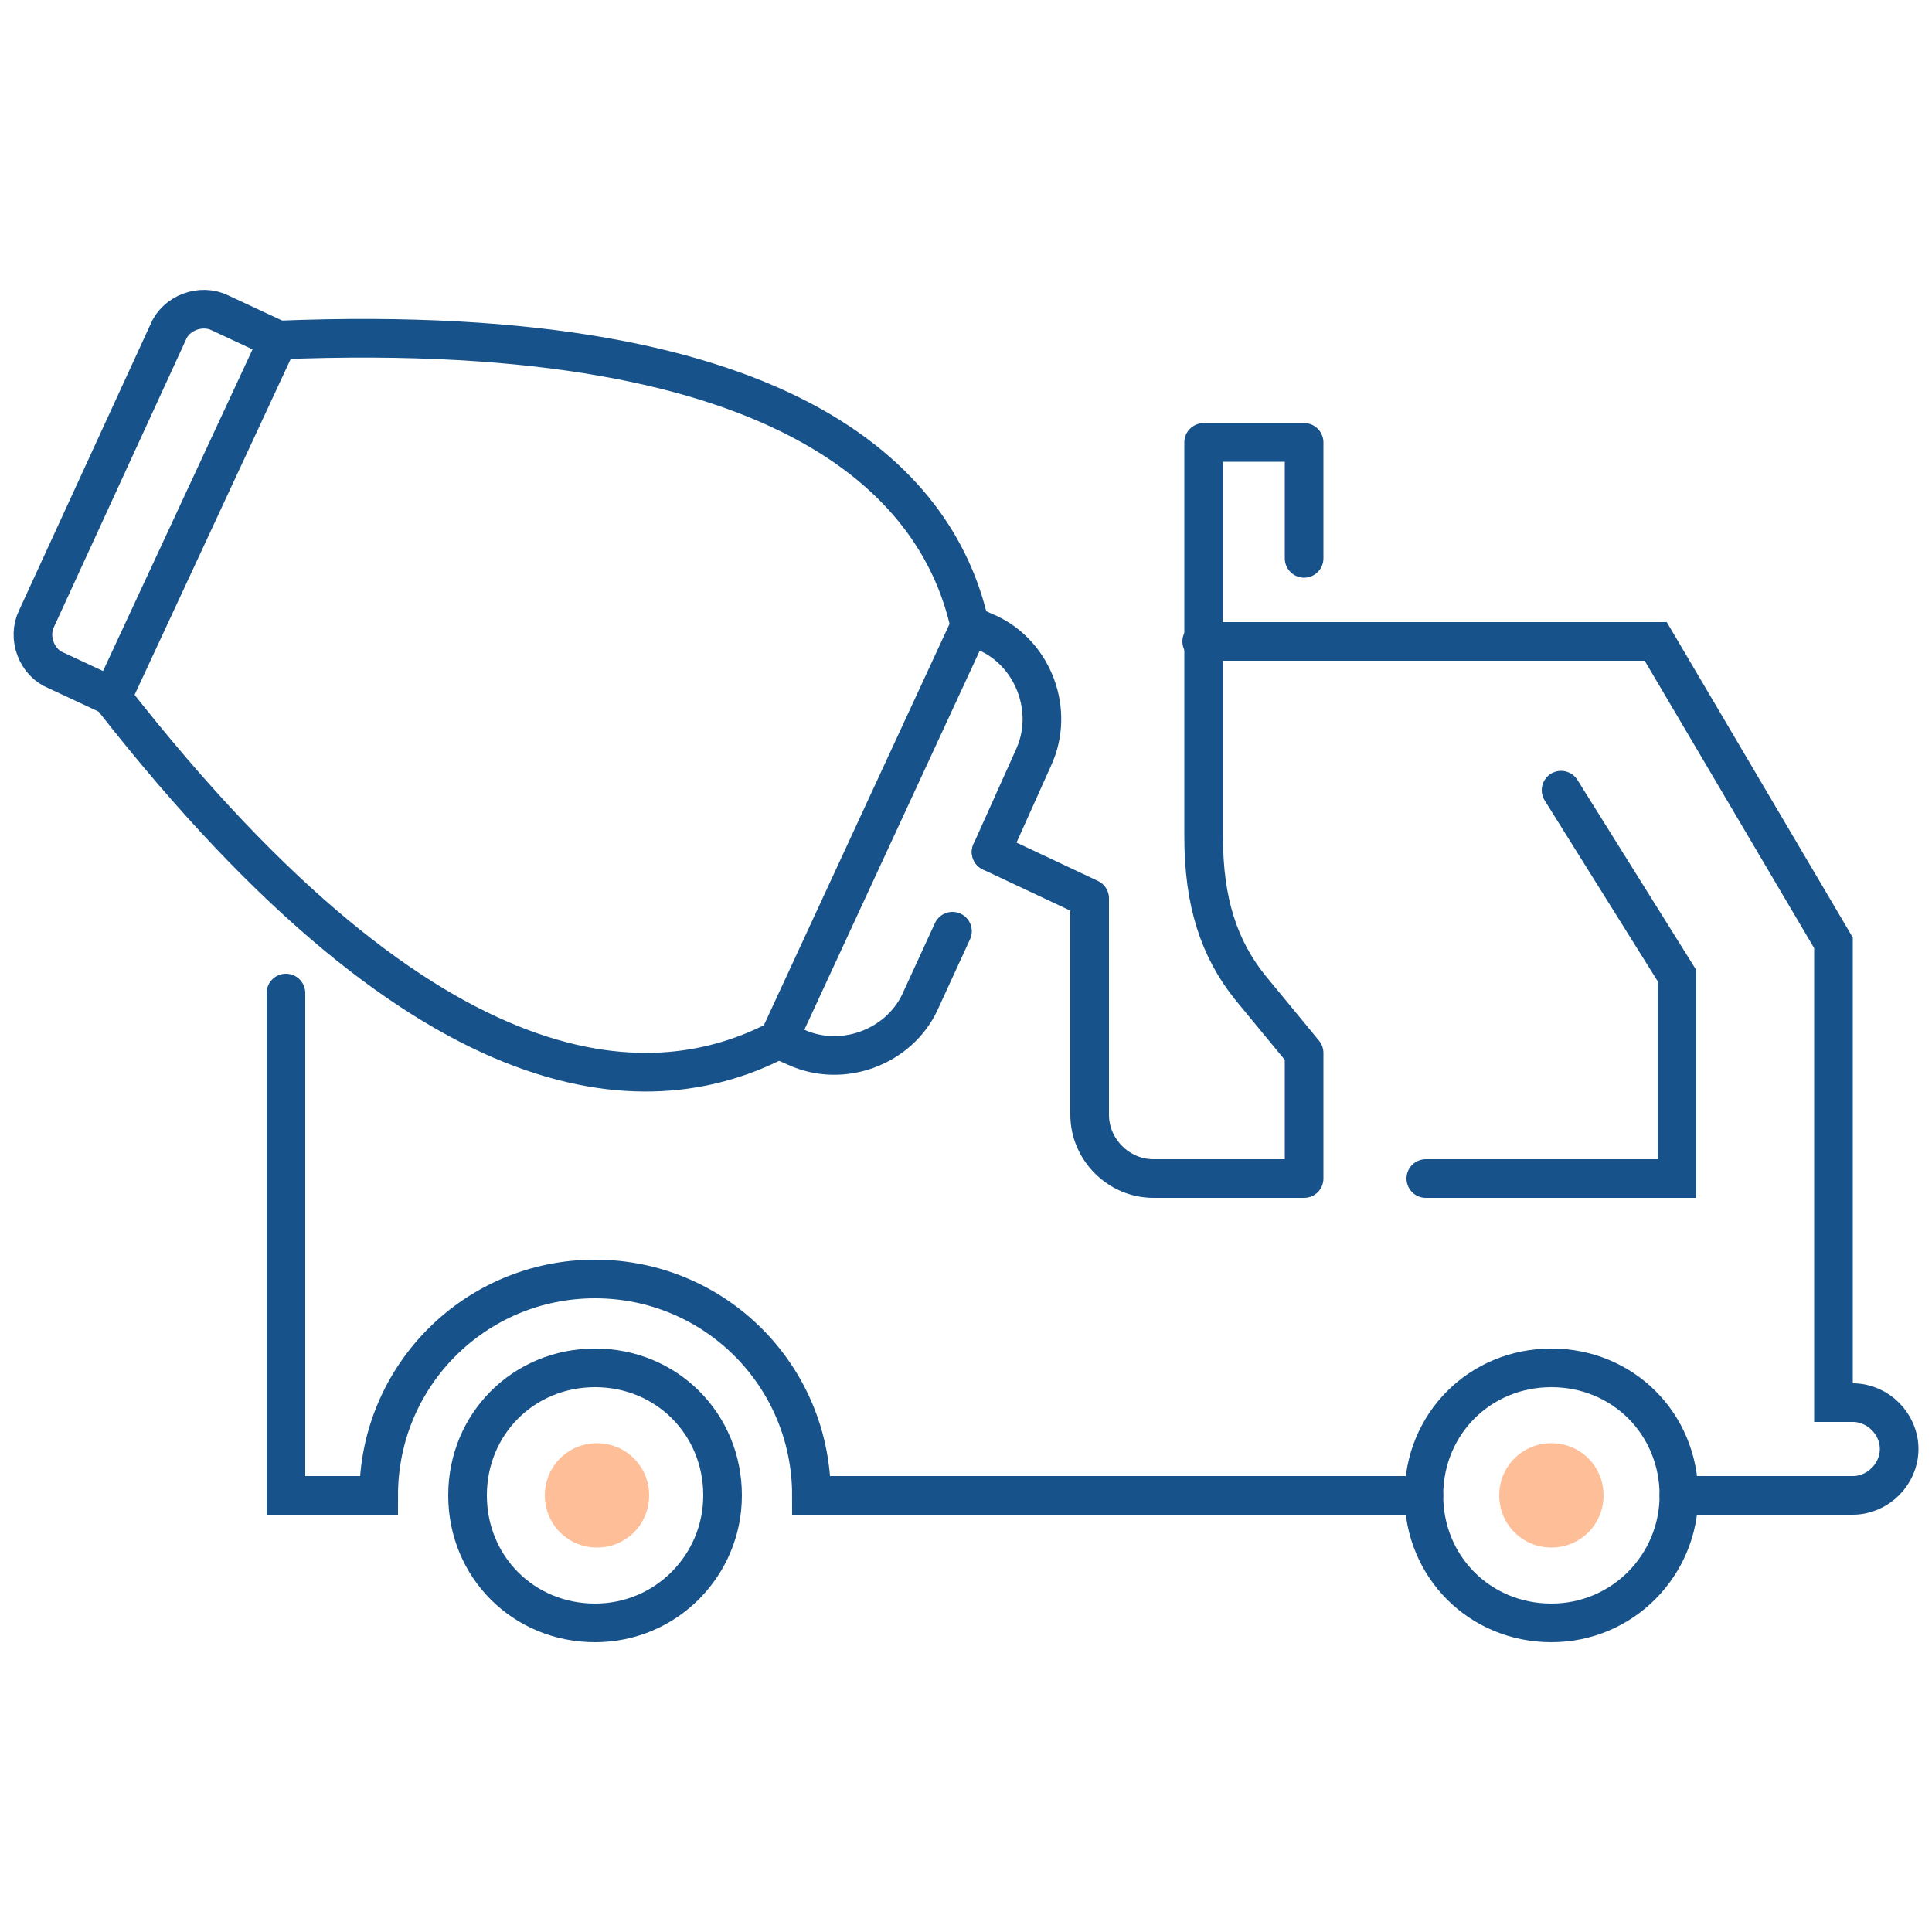
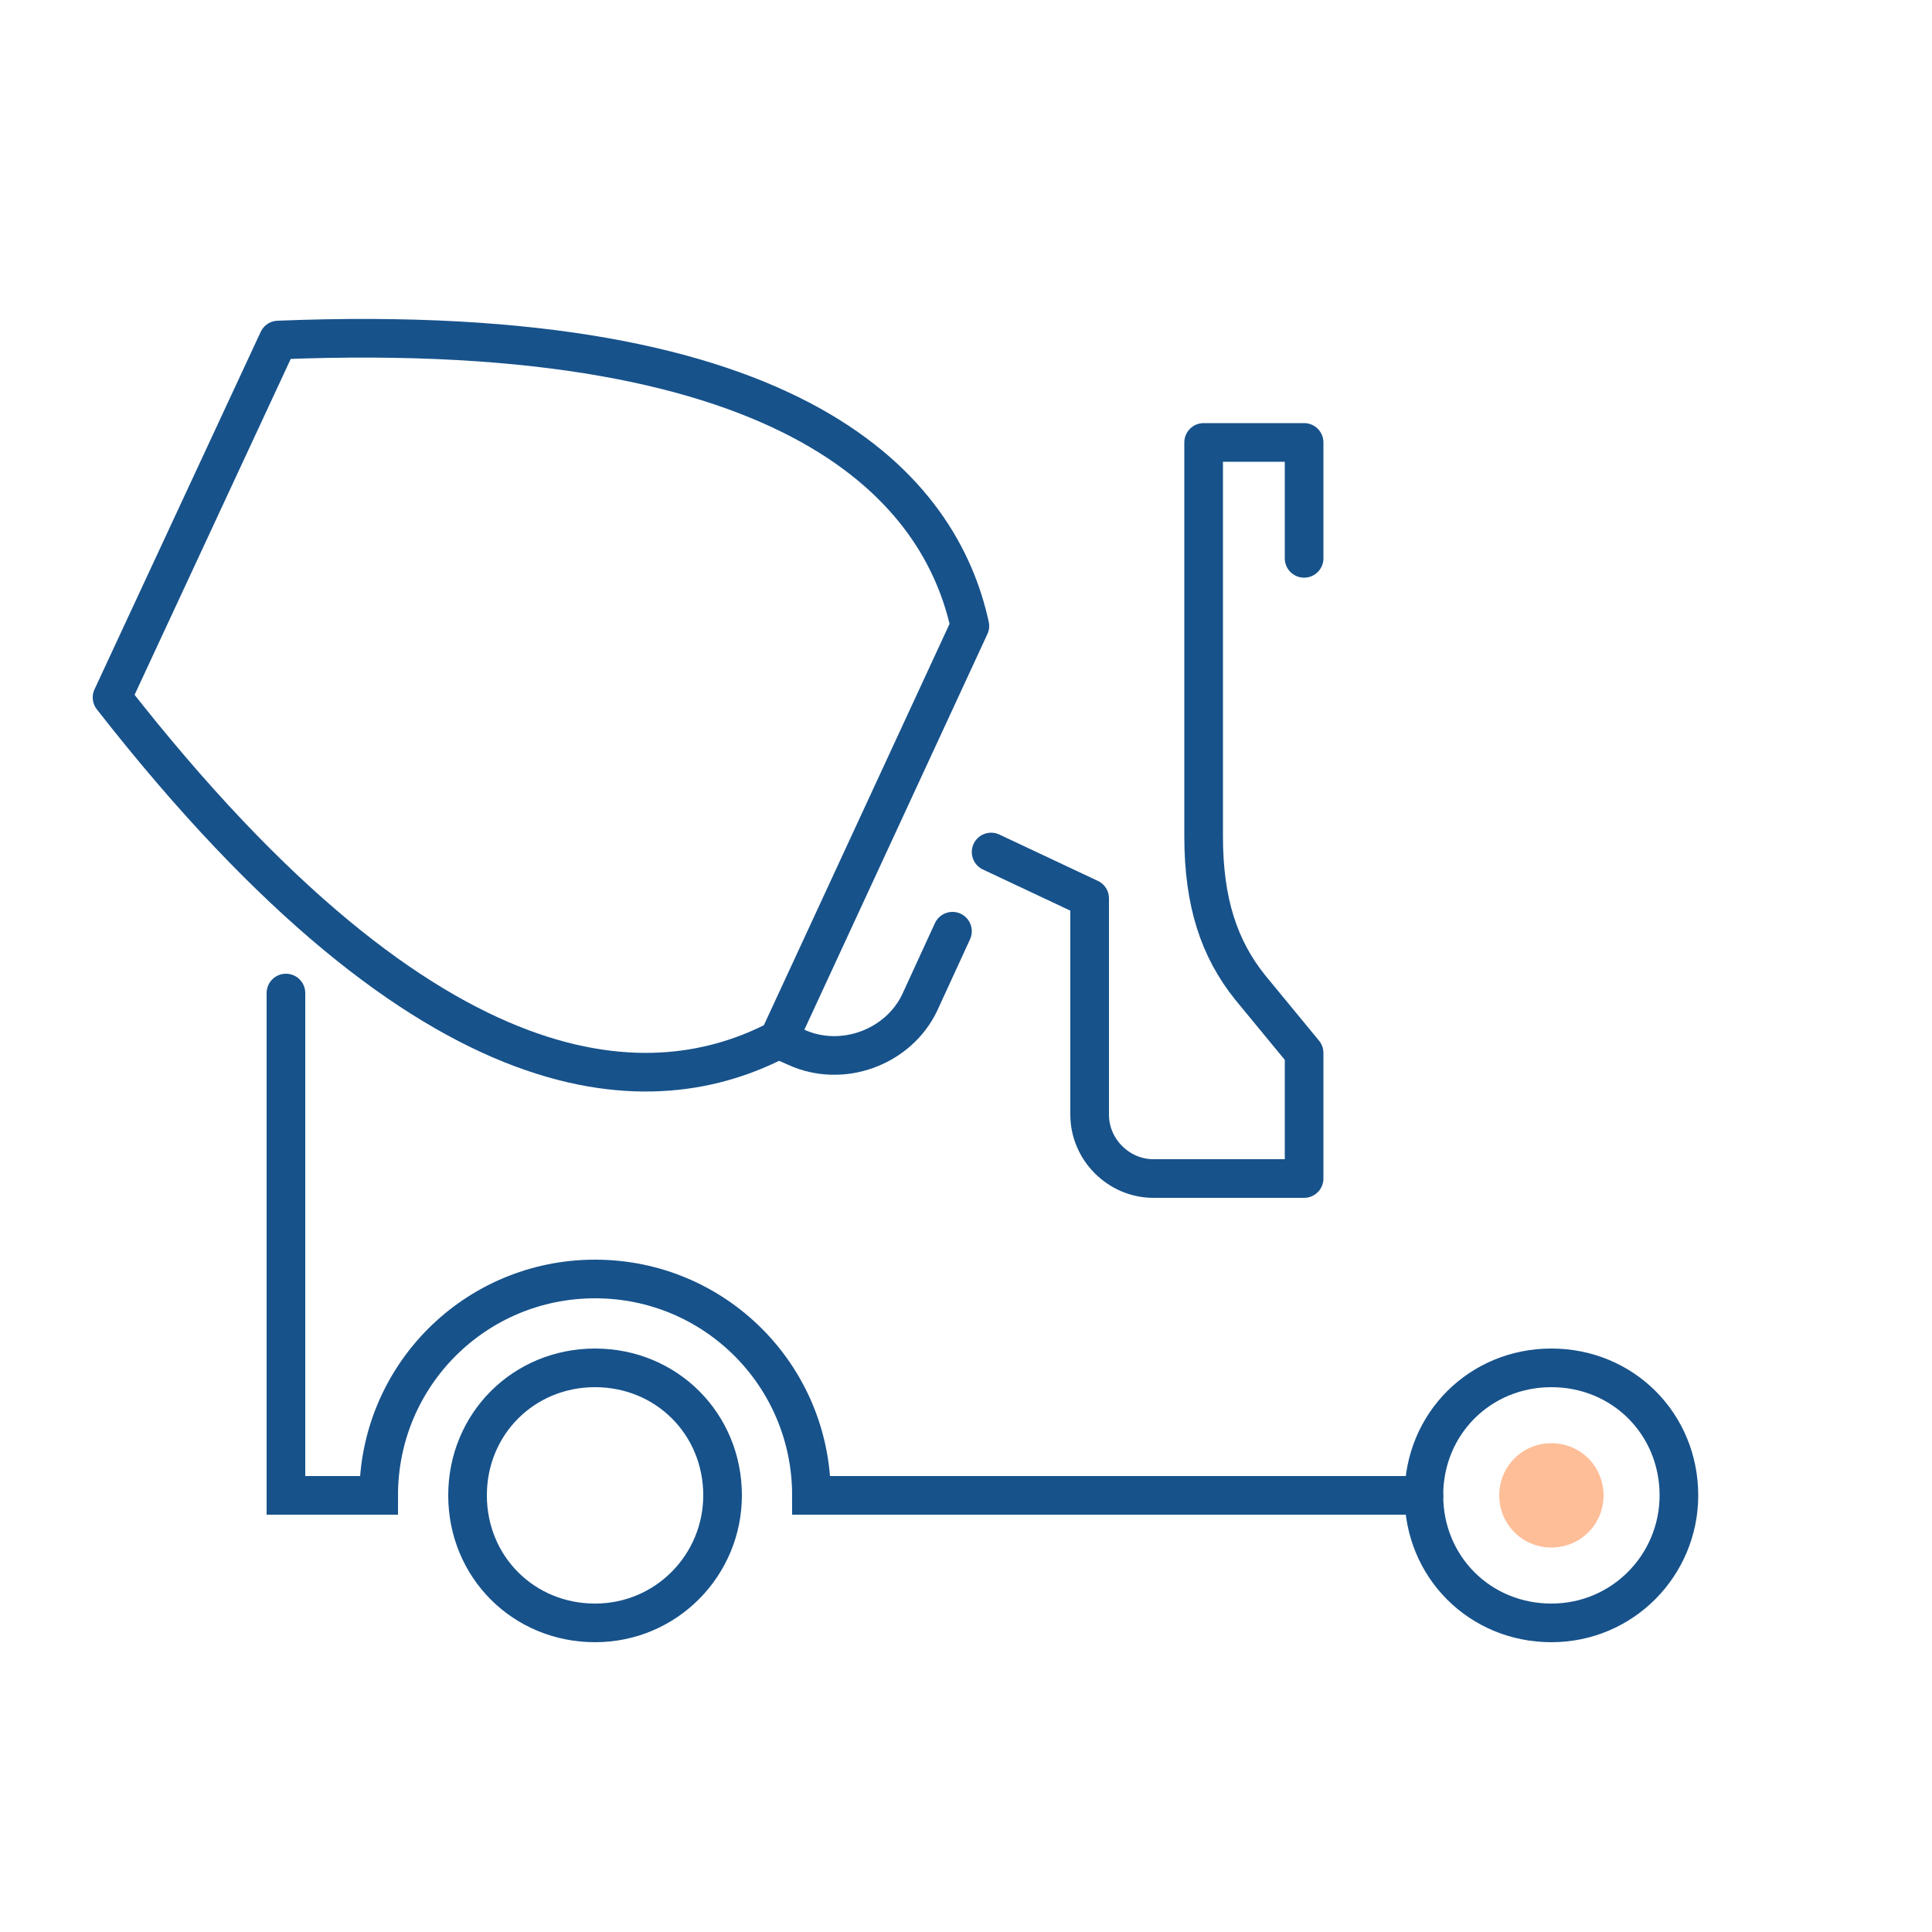
<svg xmlns="http://www.w3.org/2000/svg" id="Layer_1" data-name="Layer 1" version="1.1" viewBox="0 0 100 100">
  <defs>
    <style>
      .cls-1 {
        stroke-miterlimit: 10;
      }

      .cls-1, .cls-2 {
        fill: none;
        stroke: #17528b;
        stroke-linecap: round;
        stroke-width: 2px;
      }

      .cls-2 {
        stroke-linejoin: round;
      }

      .cls-3 {
        fill: #febe98;
        stroke-width: 0px;
      }
    </style>
  </defs>
-   <path class="cls-1" d="M86.9,77.4h9c1.3,0,2.4-1.1,2.4-2.4s-1.1-2.4-2.4-2.4h-1v-23.8l-9.2-15.6h-23.5" />
-   <polyline class="cls-1" points="73.8 61 86.8 61 86.8 50.5 80.8 40.9" />
  <path class="cls-1" d="M14.8,51.4v26h4.8c0-6.2,5-11.2,11.2-11.2s11.2,5,11.2,11.2h31.7" />
  <path class="cls-1" d="M37.4,77.4c0,3.6-2.9,6.6-6.6,6.6s-6.6-2.9-6.6-6.6,2.9-6.6,6.6-6.6,6.6,2.9,6.6,6.6Z" />
-   <path class="cls-3" d="M30.9,80.1c-1.5,0-2.7-1.2-2.7-2.7s1.2-2.7,2.7-2.7,2.7,1.2,2.7,2.7-1.2,2.7-2.7,2.7Z" />
  <path class="cls-1" d="M86.9,77.4c0,3.6-2.9,6.6-6.6,6.6s-6.6-2.9-6.6-6.6,2.9-6.6,6.6-6.6,6.6,2.9,6.6,6.6Z" />
  <path class="cls-3" d="M80.3,80.1c-1.5,0-2.7-1.2-2.7-2.7s1.2-2.7,2.7-2.7,2.7,1.2,2.7,2.7-1.2,2.7-2.7,2.7Z" />
  <g>
    <path class="cls-2" d="M40.3,53.8l9.9-21.4c-1.5-6.9-8.6-15.9-35.8-14.8l-8.6,18.5c16.8,21.5,28.2,21,34.5,17.7Z" />
    <path class="cls-2" d="M40.3,53.8l.9.4c2.4,1.1,5.3,0,6.4-2.3l1.7-3.7" />
-     <path class="cls-2" d="M51.3,44.1l2.2-4.9c1.1-2.4,0-5.3-2.3-6.4l-.9-.4" />
-     <path class="cls-2" d="M14.4,17.6l-3-1.4c-1-.5-2.3,0-2.7,1L1.9,32c-.5,1,0,2.3,1,2.7l3,1.4" />
    <path class="cls-2" d="M51.3,44.1l5.1,2.4v11.2c0,1.8,1.5,3.3,3.3,3.3h7.8v-6.5l-2.8-3.4c-1.6-2-2.4-4.4-2.4-7.8v-20.4h5.2v6" />
  </g>
</svg>